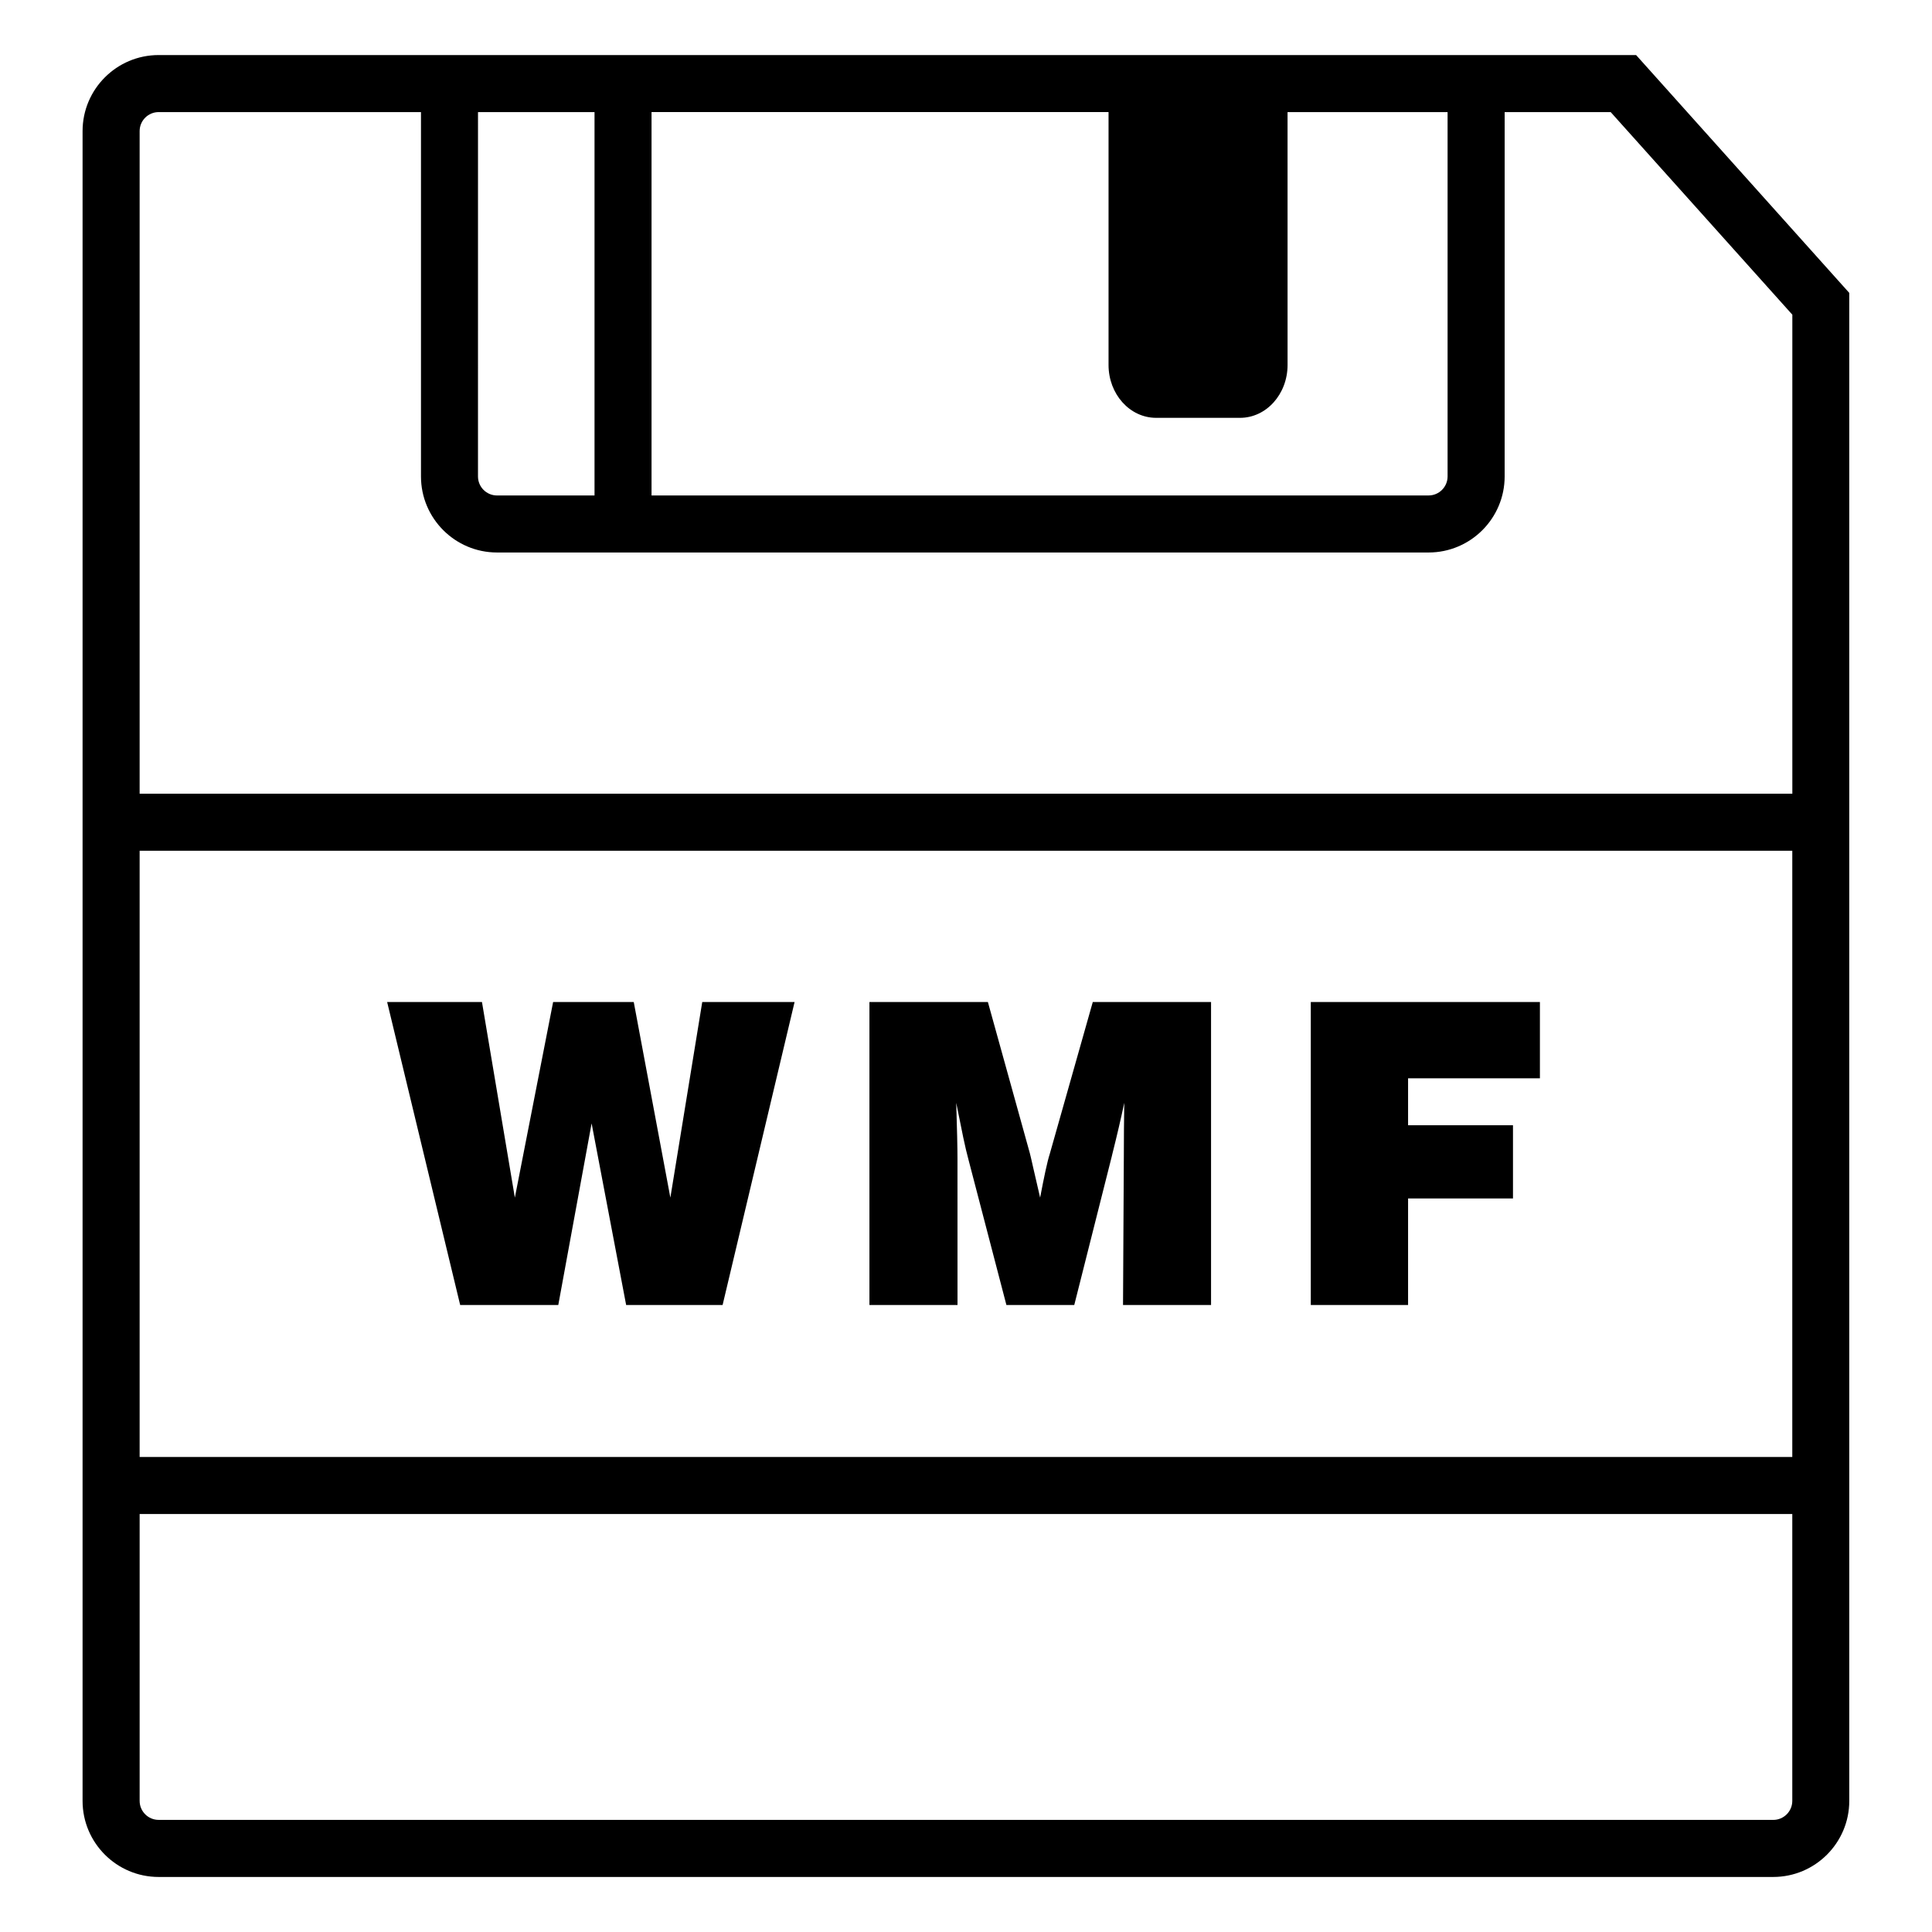
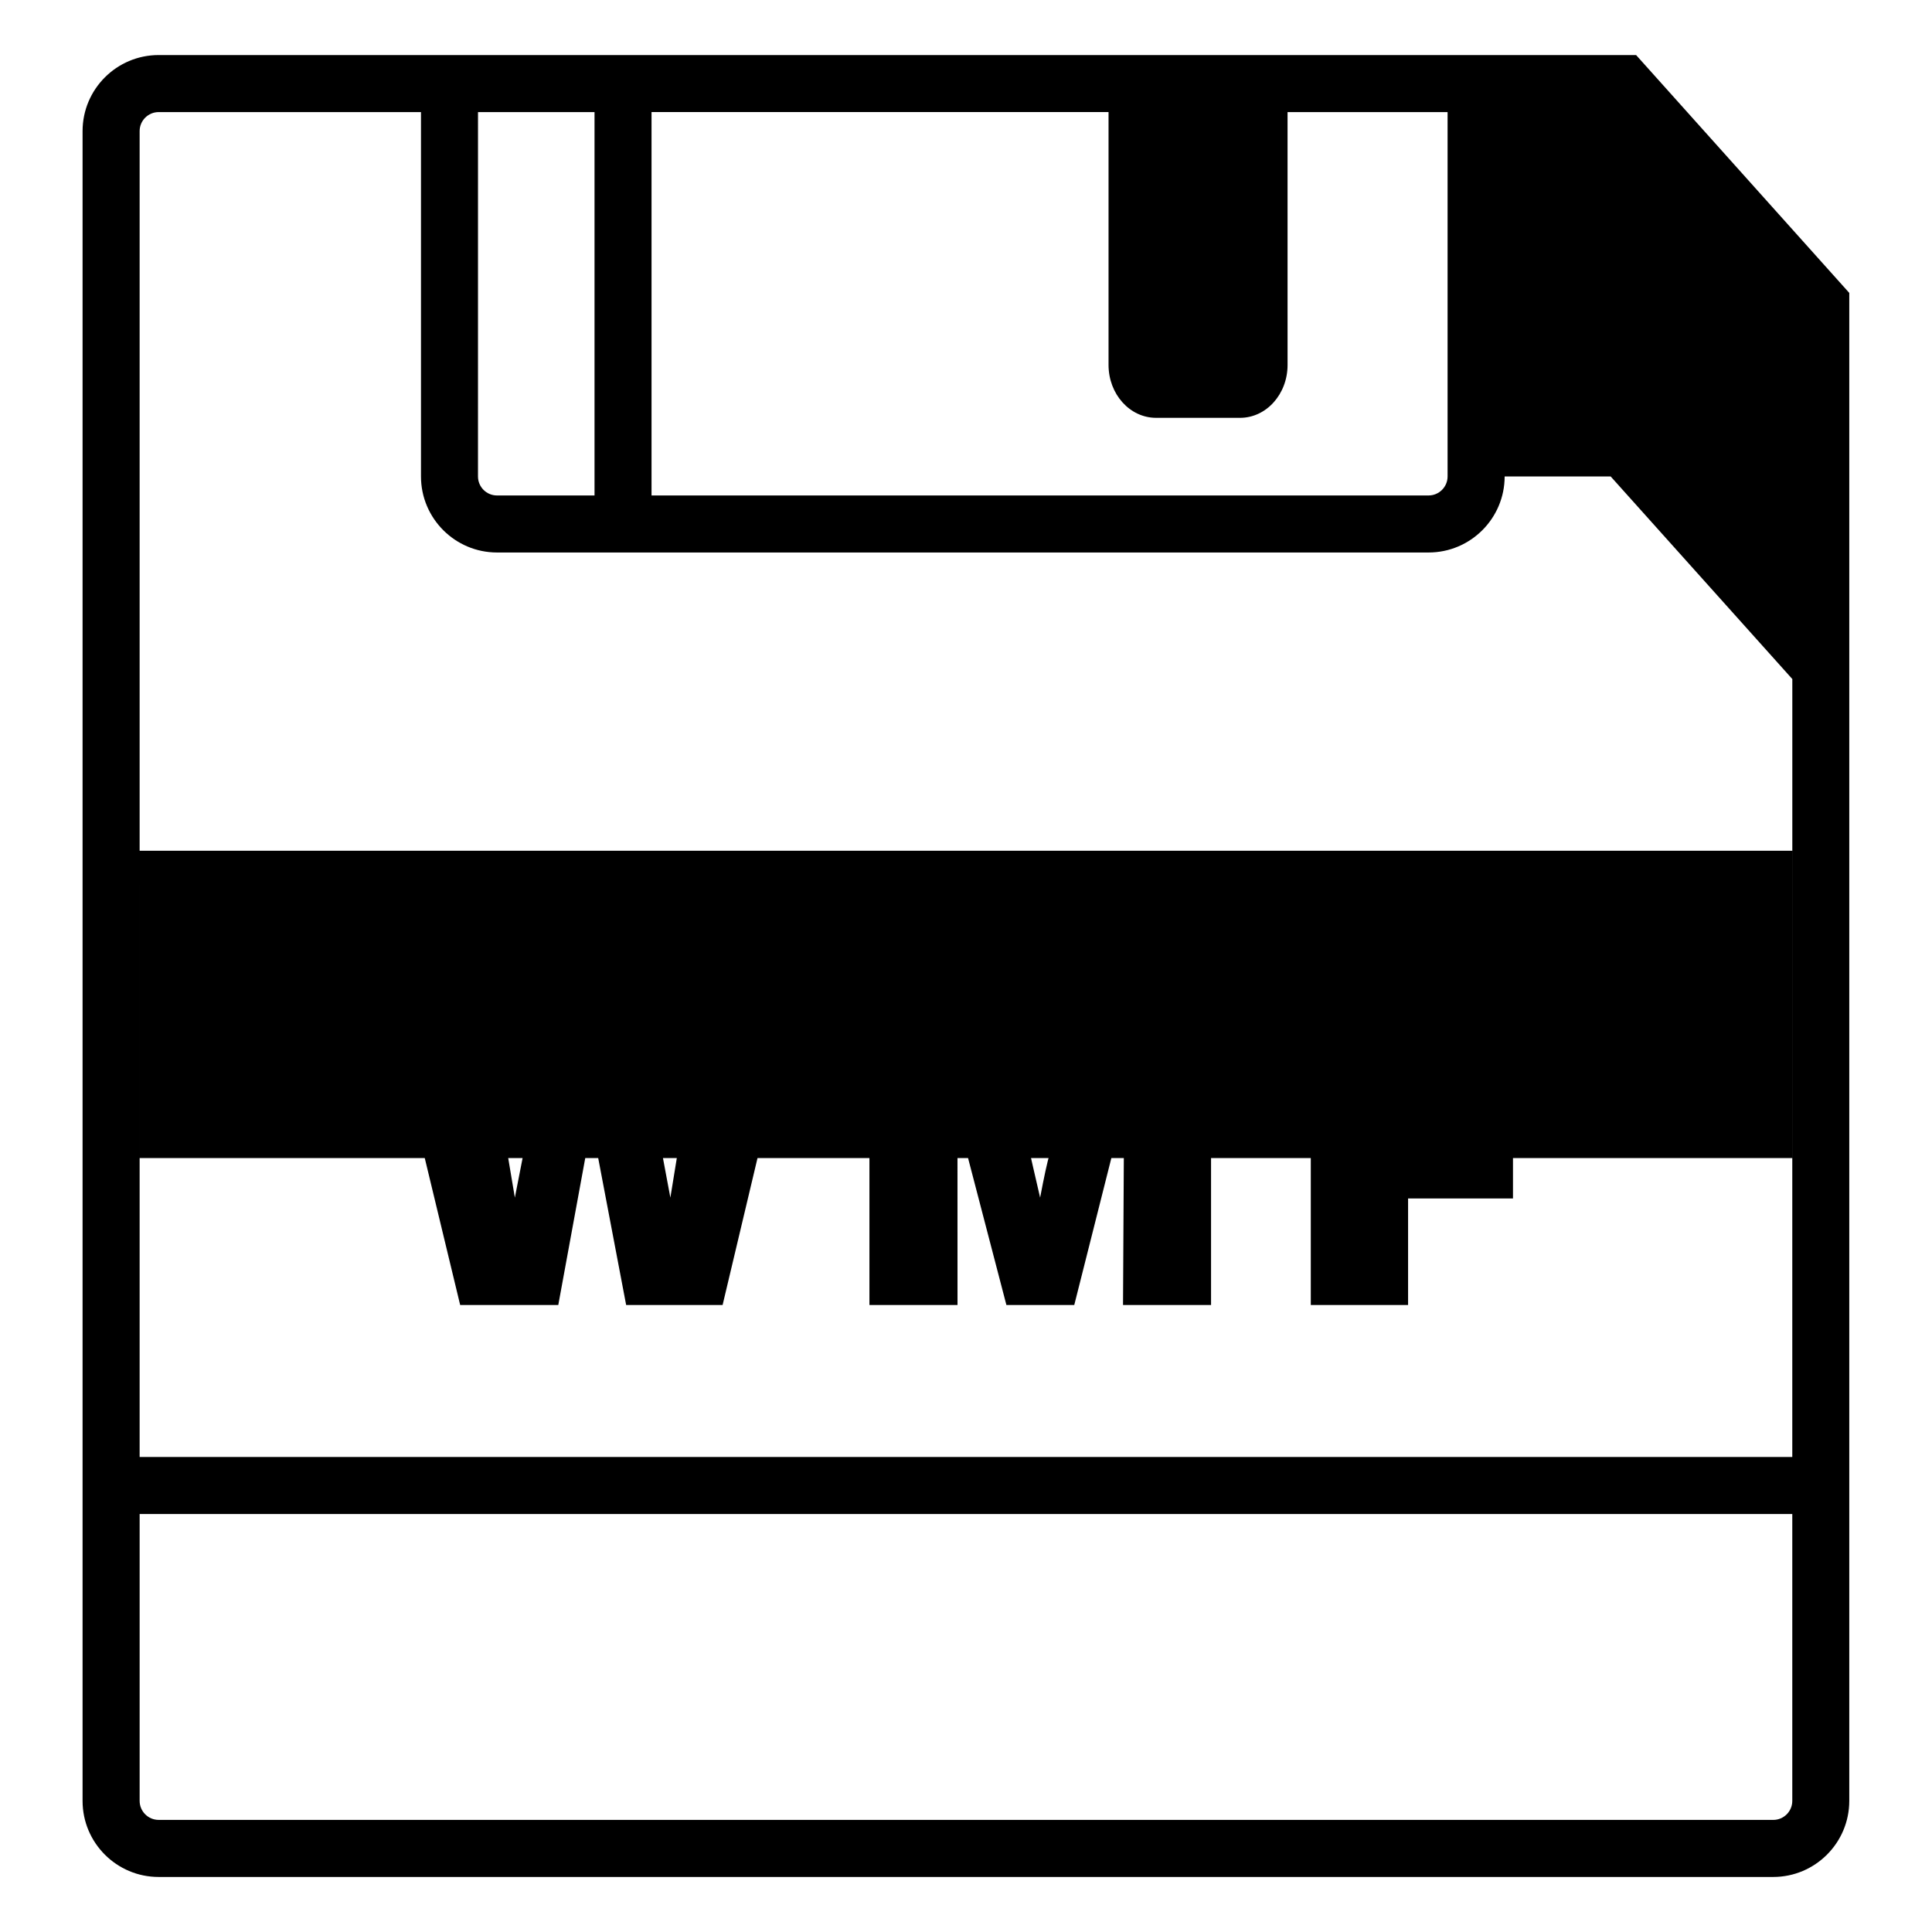
<svg xmlns="http://www.w3.org/2000/svg" fill="#000000" width="800px" height="800px" version="1.1" viewBox="144 144 512 512">
-   <path d="m265.95 489.84-19.352-80.293h25.129l8.715 51.836 10.141-51.836h21.367l9.703 51.836 8.449-51.836h24.469l-19.074 80.293h-25.562l-9.152-48.129-8.832 48.129zm131.79 0h-23.332v-80.293h31.391l11.117 40.062c0.145 0.543 0.438 1.789 0.871 3.734 0.438 1.945 1.059 4.625 1.855 8.039 0.508-2.691 0.984-5.043 1.414-7.059 0.438-2.016 0.816-3.531 1.148-4.551l11.391-40.223h31.344v80.293h-23.328l0.215-39.52c0-2.398 0.012-4.731 0.031-7.008 0.016-2.266 0.047-4.621 0.082-7.055-0.871 4.141-1.926 8.664-3.16 13.566l-0.168 0.711-9.922 39.301h-17.984l-10.027-38.426c-0.473-1.75-0.945-3.742-1.414-5.996s-1.094-5.305-1.855-9.152c0.105 3.457 0.191 6.41 0.246 8.887 0.055 2.469 0.086 4.449 0.086 5.941l0.008 38.746zm93.633 0v-80.293h60.719v20.223h-34.938v12.43h27.801v19.406h-27.801v28.234zm86.211-331.25h-391.55c-11.109 0-20.152 9.043-20.152 20.152v442.52c0 11.109 9.043 20.152 20.152 20.152h427.89c11.109 0 20.152-9.043 20.152-20.152v-399.64zm-127.21 96.141h22.25c6.957 0 12.594-6.273 12.594-14.016l-0.004-67.012h42.41v96.559c0 2.781-2.262 5.039-5.039 5.039h-205.92v-101.6h121.11v67.012c0 7.742 5.637 14.016 12.598 14.016zm-148.82-81.027v101.6h-25.844c-2.785 0-5.039-2.258-5.039-5.039l0.004-96.559zm-120.55 195.75h437.97v160.66h-437.97zm437.97 251.8c0 2.777-2.262 5.039-5.039 5.039l-427.89-0.004c-2.777 0-5.039-2.262-5.039-5.039v-76.023h437.97zm-437.97-266.91v-175.6c0-2.777 2.262-5.039 5.039-5.039h69.52v96.559c0 11.113 9.035 20.152 20.152 20.152h246.88c11.109 0 20.152-9.039 20.152-20.152l0.004-96.559h28.094l48.141 53.691v126.95h-437.98z" />
+   <path d="m265.95 489.84-19.352-80.293h25.129l8.715 51.836 10.141-51.836h21.367l9.703 51.836 8.449-51.836h24.469l-19.074 80.293h-25.562l-9.152-48.129-8.832 48.129zm131.79 0h-23.332v-80.293h31.391l11.117 40.062c0.145 0.543 0.438 1.789 0.871 3.734 0.438 1.945 1.059 4.625 1.855 8.039 0.508-2.691 0.984-5.043 1.414-7.059 0.438-2.016 0.816-3.531 1.148-4.551l11.391-40.223h31.344v80.293h-23.328l0.215-39.52c0-2.398 0.012-4.731 0.031-7.008 0.016-2.266 0.047-4.621 0.082-7.055-0.871 4.141-1.926 8.664-3.16 13.566l-0.168 0.711-9.922 39.301h-17.984l-10.027-38.426c-0.473-1.75-0.945-3.742-1.414-5.996s-1.094-5.305-1.855-9.152c0.105 3.457 0.191 6.41 0.246 8.887 0.055 2.469 0.086 4.449 0.086 5.941l0.008 38.746zm93.633 0v-80.293h60.719v20.223h-34.938v12.43h27.801v19.406h-27.801v28.234zm86.211-331.25h-391.55c-11.109 0-20.152 9.043-20.152 20.152v442.52c0 11.109 9.043 20.152 20.152 20.152h427.89c11.109 0 20.152-9.043 20.152-20.152v-399.64zm-127.21 96.141h22.25c6.957 0 12.594-6.273 12.594-14.016l-0.004-67.012h42.41v96.559c0 2.781-2.262 5.039-5.039 5.039h-205.92v-101.6h121.11v67.012c0 7.742 5.637 14.016 12.598 14.016zm-148.82-81.027v101.6h-25.844c-2.785 0-5.039-2.258-5.039-5.039l0.004-96.559zm-120.55 195.75h437.97v160.66h-437.97zm437.97 251.8c0 2.777-2.262 5.039-5.039 5.039l-427.89-0.004c-2.777 0-5.039-2.262-5.039-5.039v-76.023h437.97zm-437.97-266.91v-175.6c0-2.777 2.262-5.039 5.039-5.039h69.52v96.559c0 11.113 9.035 20.152 20.152 20.152h246.88c11.109 0 20.152-9.039 20.152-20.152h28.094l48.141 53.691v126.95h-437.98z" />
</svg>